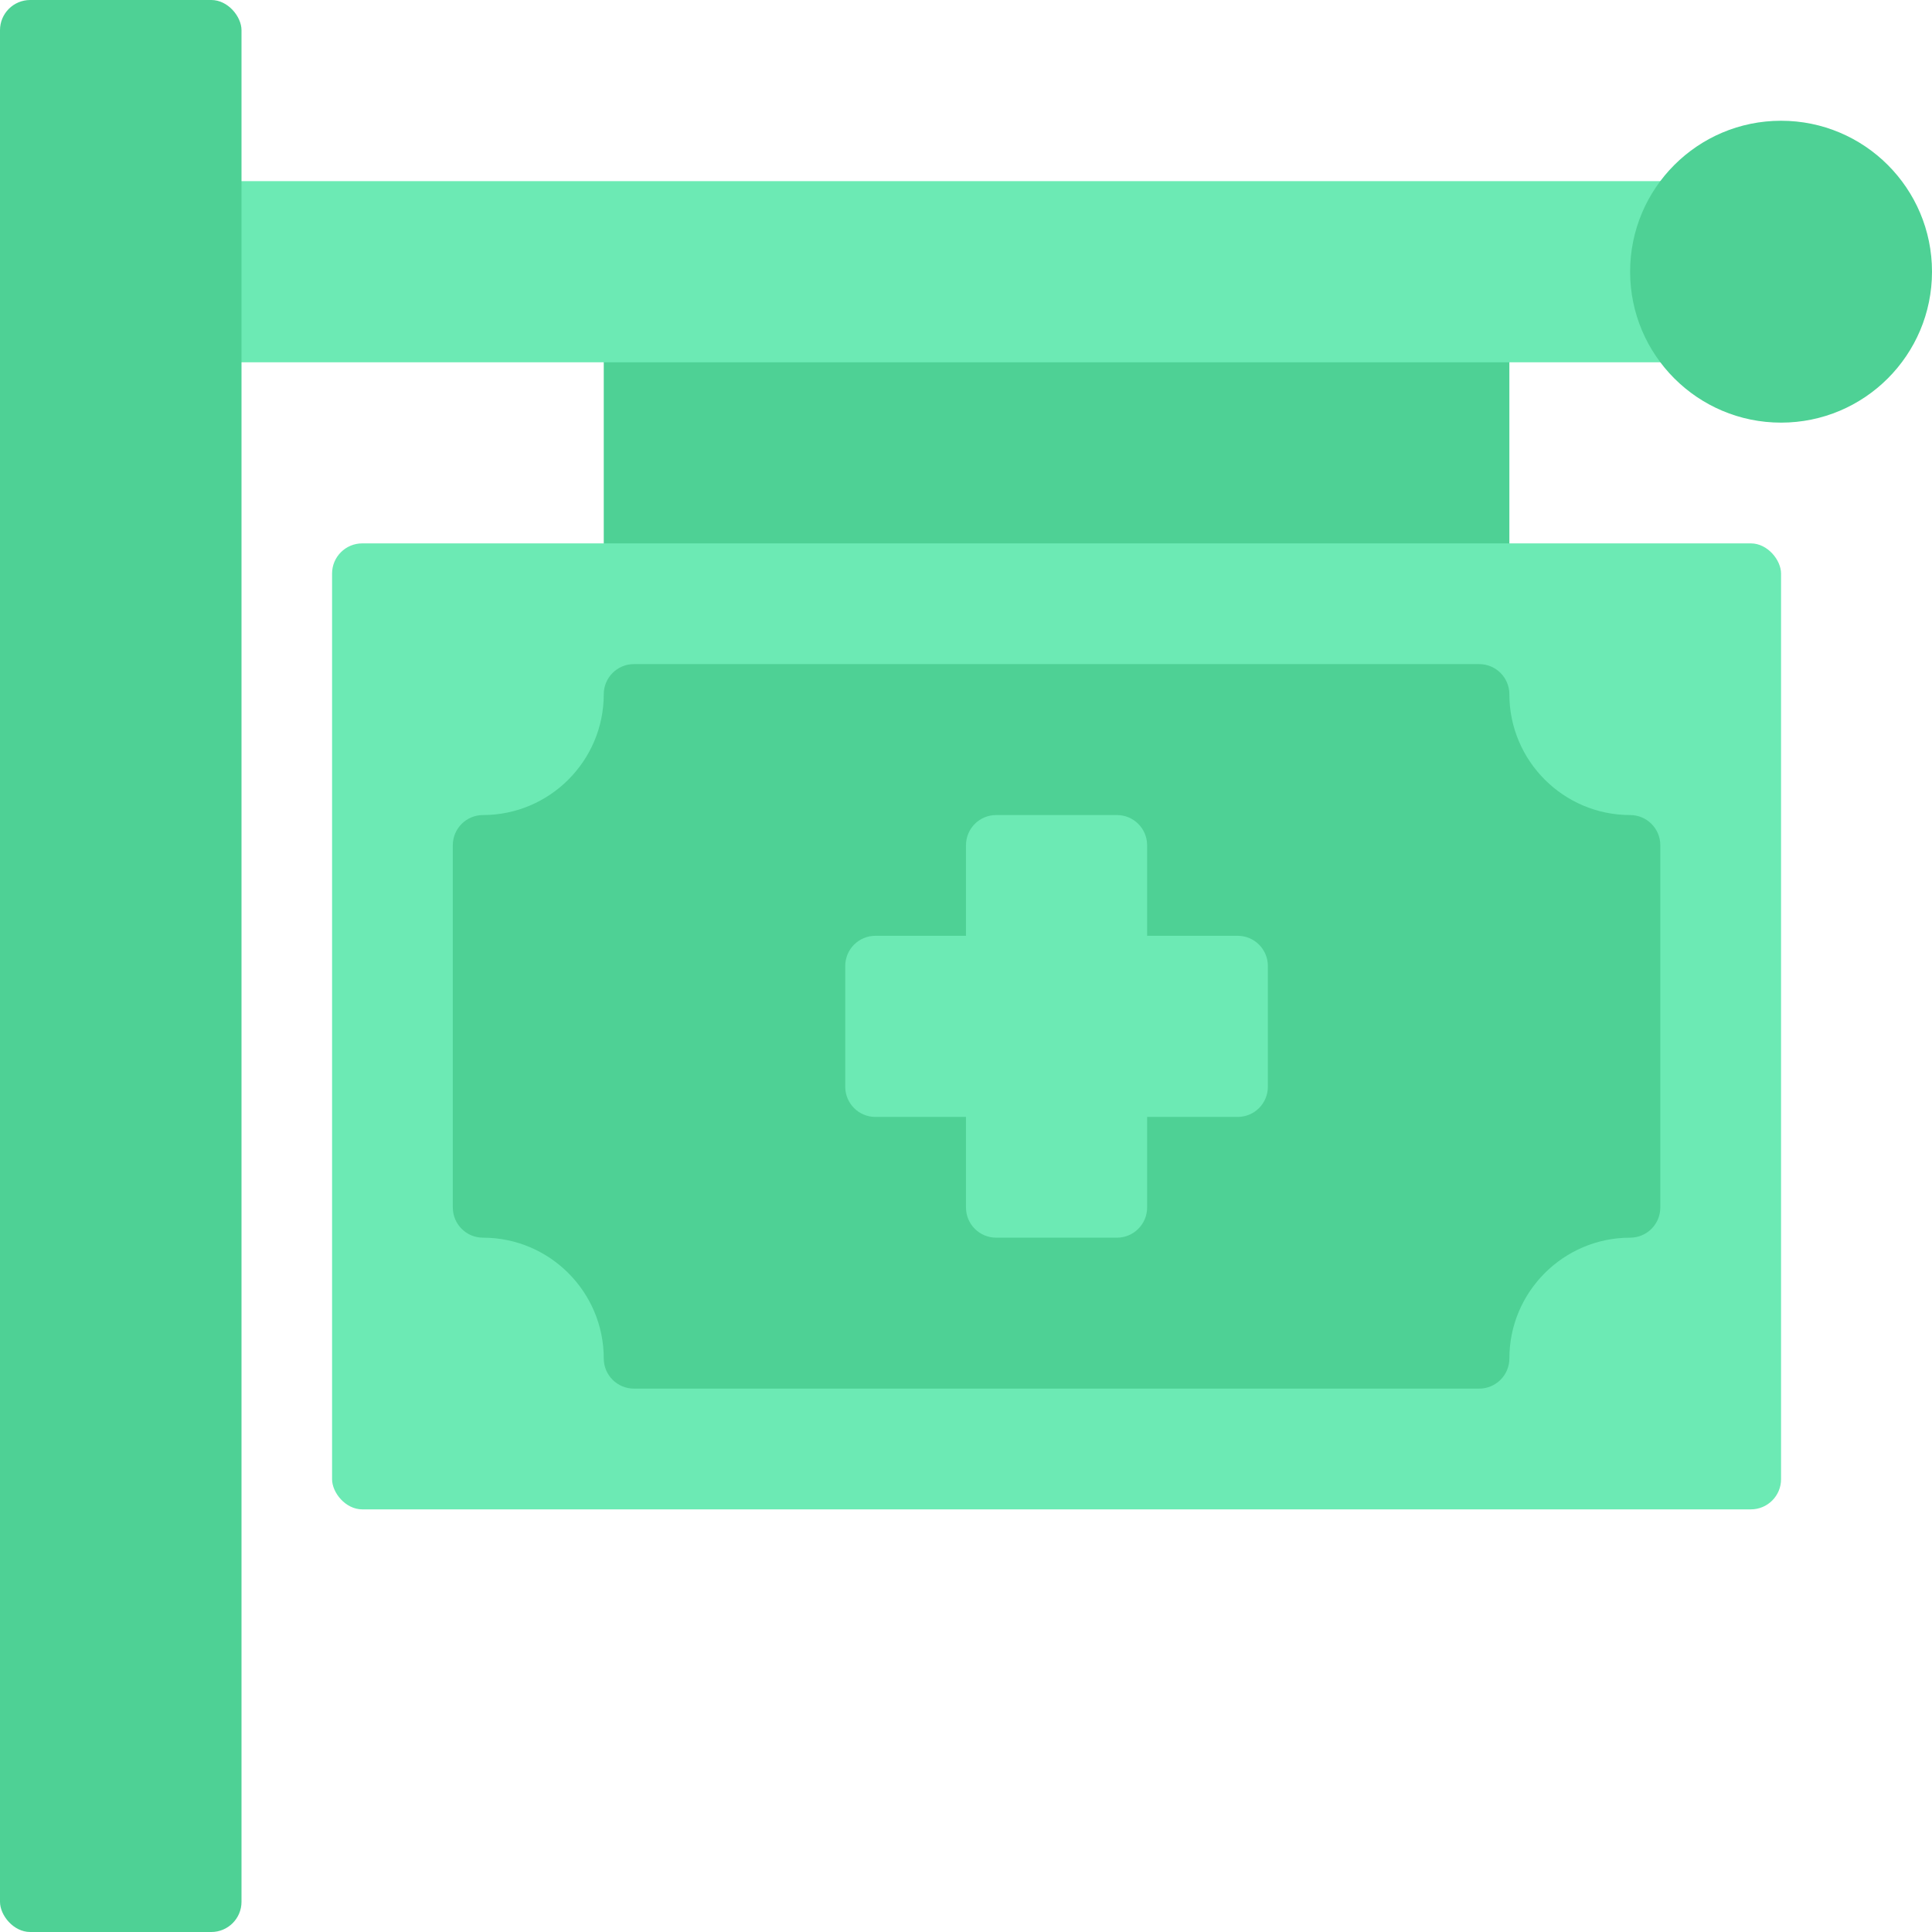
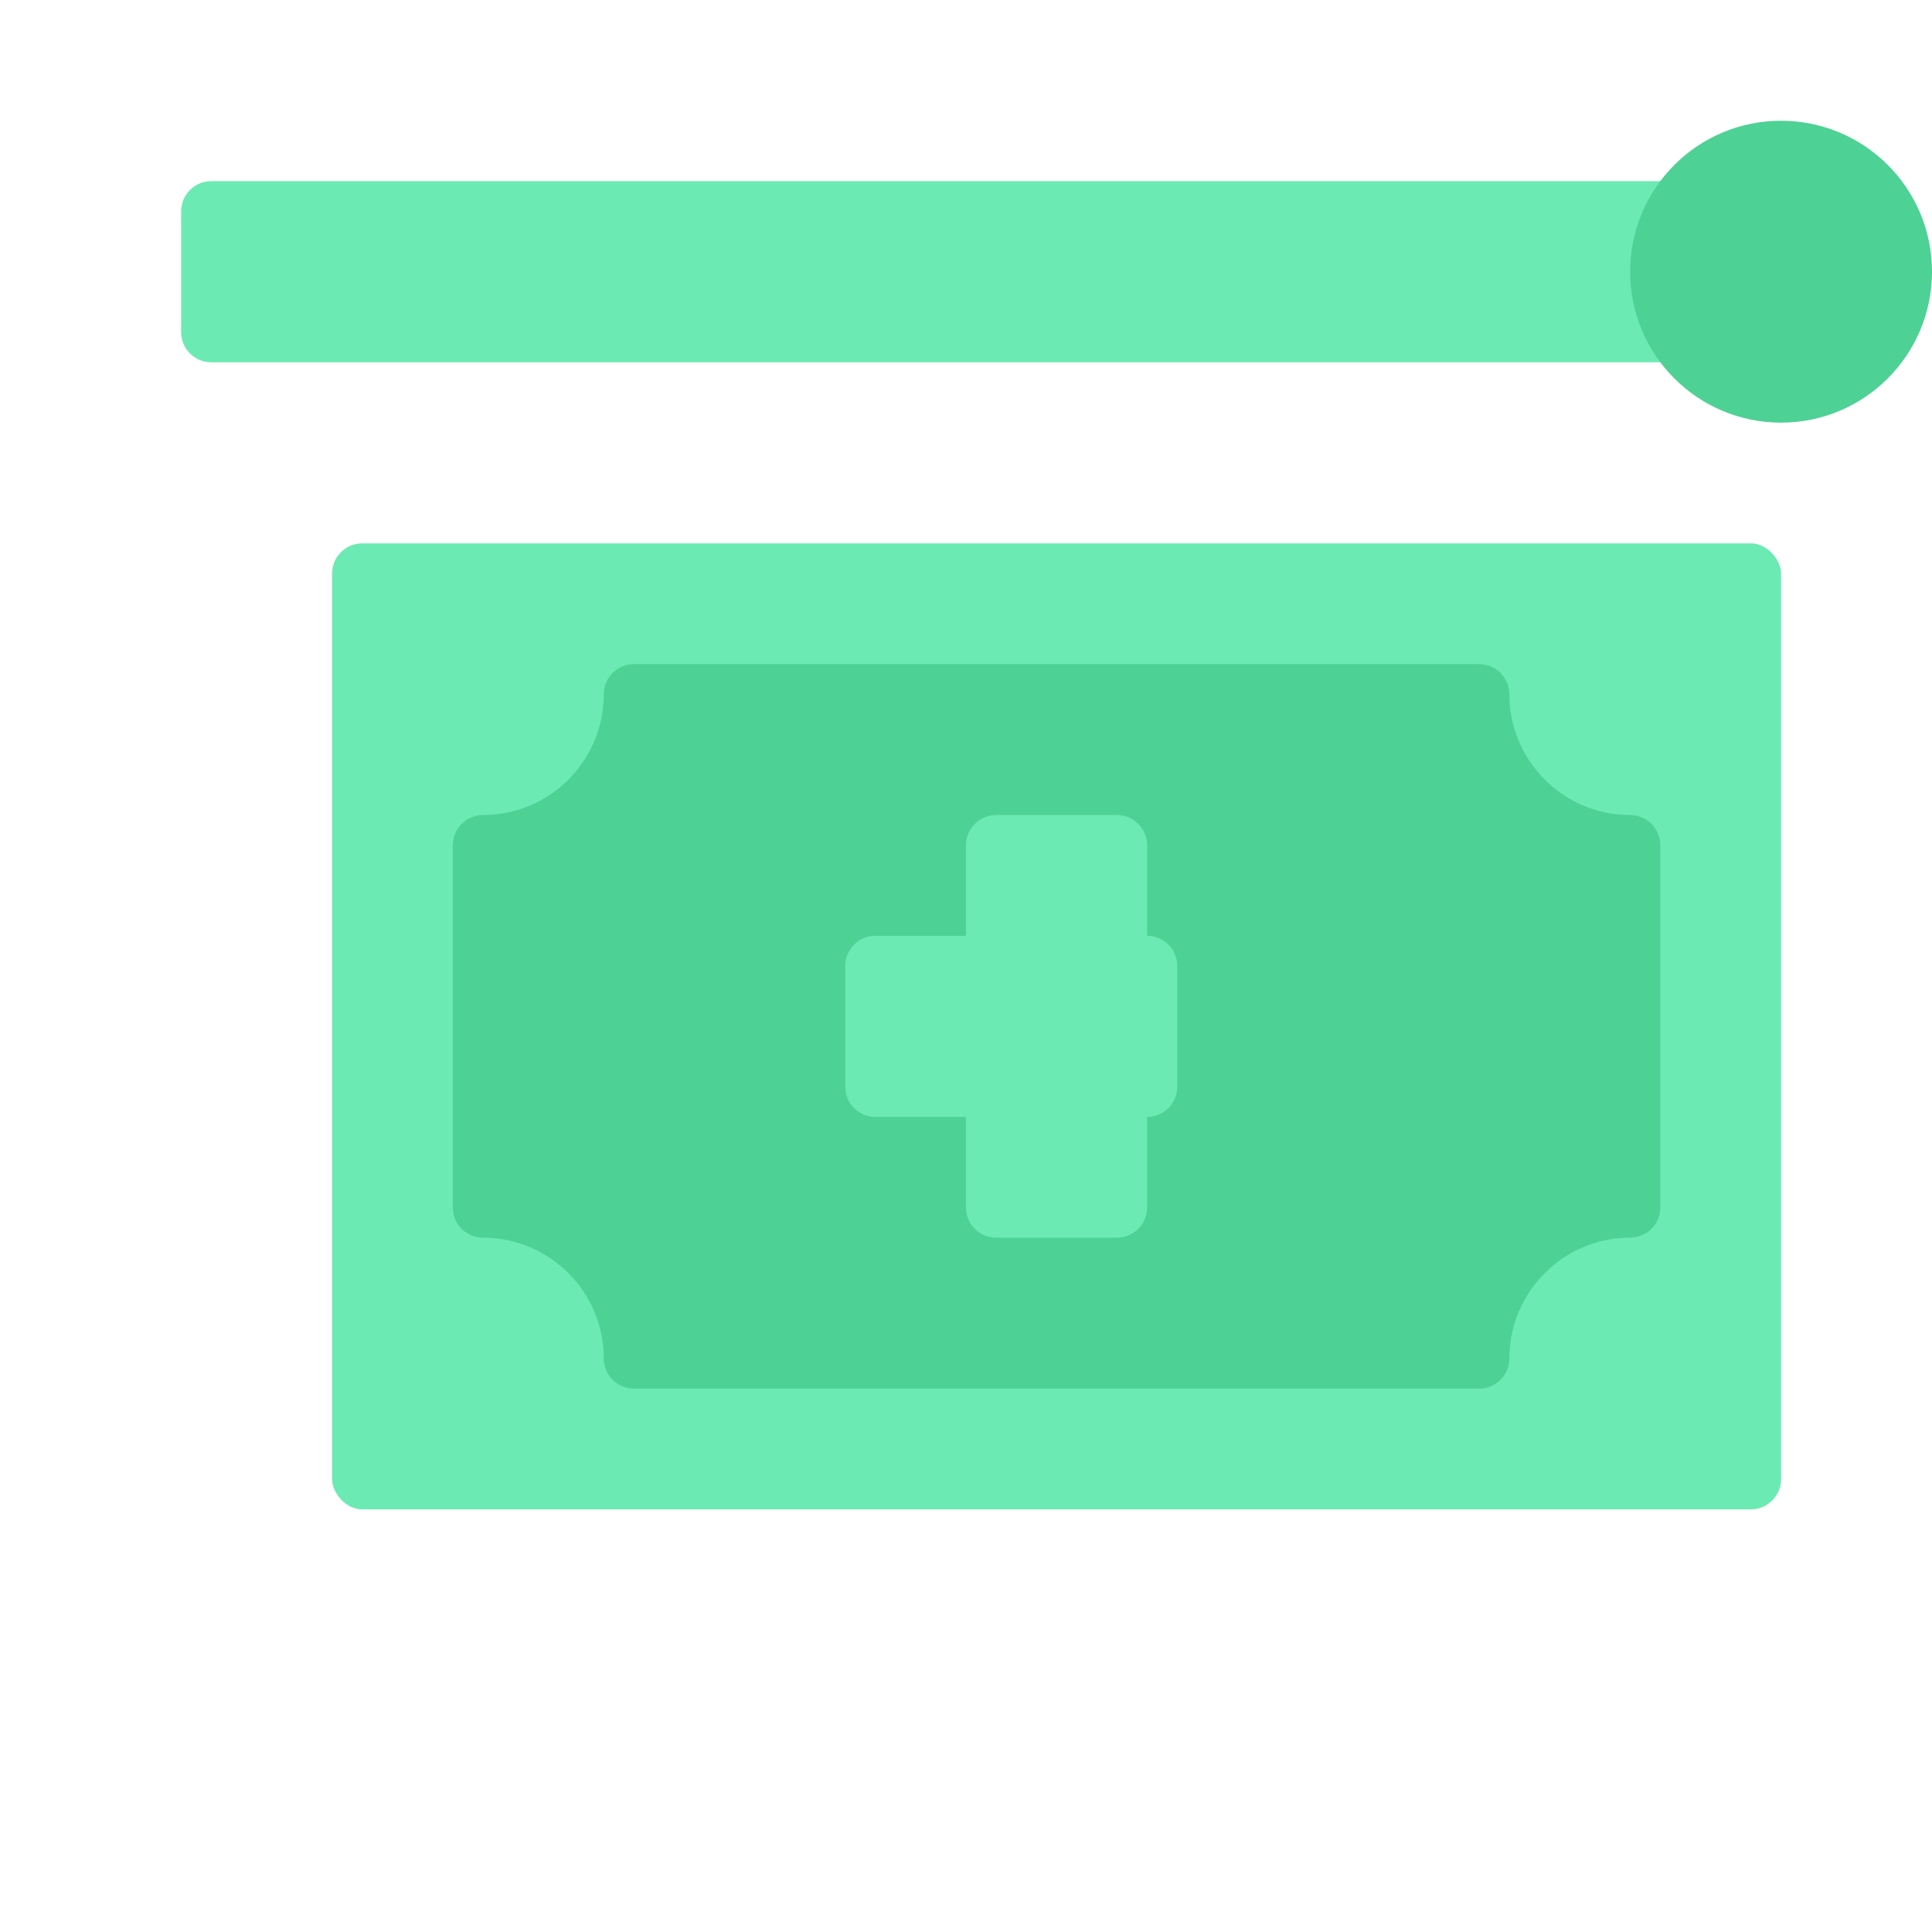
<svg xmlns="http://www.w3.org/2000/svg" id="Livello_2" data-name="Livello 2" viewBox="0 0 692.47 692.47">
  <g id="Instagram_Post_01" data-name="Instagram Post 01">
    <g>
-       <rect x="216.4" y="108.2" width="324.59" height="108.2" rx="10.82" ry="10.82" style="fill: #4ed195;" />
      <path d="M605.91,97.38c0-5.71,1.48-11.17,4.4-16.24,1.93-3.34,1.92-7.47-.01-10.81-1.93-3.34-5.51-5.4-9.37-5.4H75.74c-5.98,0-10.82,4.84-10.82,10.82v43.28c0,5.98,4.84,10.82,10.82,10.82H600.93c3.86,0,7.43-2.06,9.37-5.4,1.93-3.34,1.94-7.47,.01-10.81-2.92-5.07-4.4-10.53-4.4-16.24Z" style="fill: #6ceab4;" />
-       <rect x="0" y="0" width="86.56" height="692.47" rx="10.82" ry="10.82" style="fill: #4ed195;" />
      <circle cx="638.37" cy="97.38" r="54.1" style="fill: #4ed195;" />
      <rect x="119.02" y="194.76" width="519.35" height="346.23" rx="10.82" ry="10.82" style="fill: #6ceab4;" />
      <path d="M584.27,292.13c-23.86,0-43.28-19.42-43.28-43.28,0-5.98-4.84-10.82-10.82-10.82H227.22c-5.98,0-10.82,4.84-10.82,10.82,0,23.86-19.42,43.28-43.28,43.28-5.98,0-10.82,4.84-10.82,10.82v129.84c0,5.98,4.84,10.82,10.82,10.82,23.86,0,43.28,19.42,43.28,43.28,0,5.98,4.84,10.82,10.82,10.82h302.95c5.98,0,10.82-4.84,10.82-10.82,0-23.86,19.42-43.28,43.28-43.28,5.98,0,10.82-4.84,10.82-10.82v-129.84c0-5.98-4.84-10.82-10.82-10.82Z" style="fill: #4ed195;" />
-       <path d="M443.61,335.41h-32.46v-32.46c0-5.98-4.84-10.82-10.82-10.82h-43.28c-5.98,0-10.82,4.84-10.82,10.82v32.46h-32.46c-5.98,0-10.82,4.84-10.82,10.82v43.28c0,5.98,4.84,10.82,10.82,10.82h32.46v32.46c0,5.98,4.84,10.82,10.82,10.82h43.28c5.98,0,10.82-4.84,10.82-10.82v-32.46h32.46c5.98,0,10.82-4.84,10.82-10.82v-43.28c0-5.98-4.84-10.82-10.82-10.82Z" style="fill: #6ceab4;" />
+       <path d="M443.61,335.41h-32.46v-32.46c0-5.98-4.84-10.82-10.82-10.82h-43.28c-5.98,0-10.82,4.84-10.82,10.82v32.46h-32.46c-5.98,0-10.82,4.84-10.82,10.82v43.28c0,5.98,4.84,10.82,10.82,10.82h32.46v32.46c0,5.98,4.84,10.82,10.82,10.82h43.28c5.98,0,10.82-4.84,10.82-10.82v-32.46c5.98,0,10.82-4.84,10.82-10.82v-43.28c0-5.98-4.84-10.82-10.82-10.82Z" style="fill: #6ceab4;" />
    </g>
  </g>
</svg>